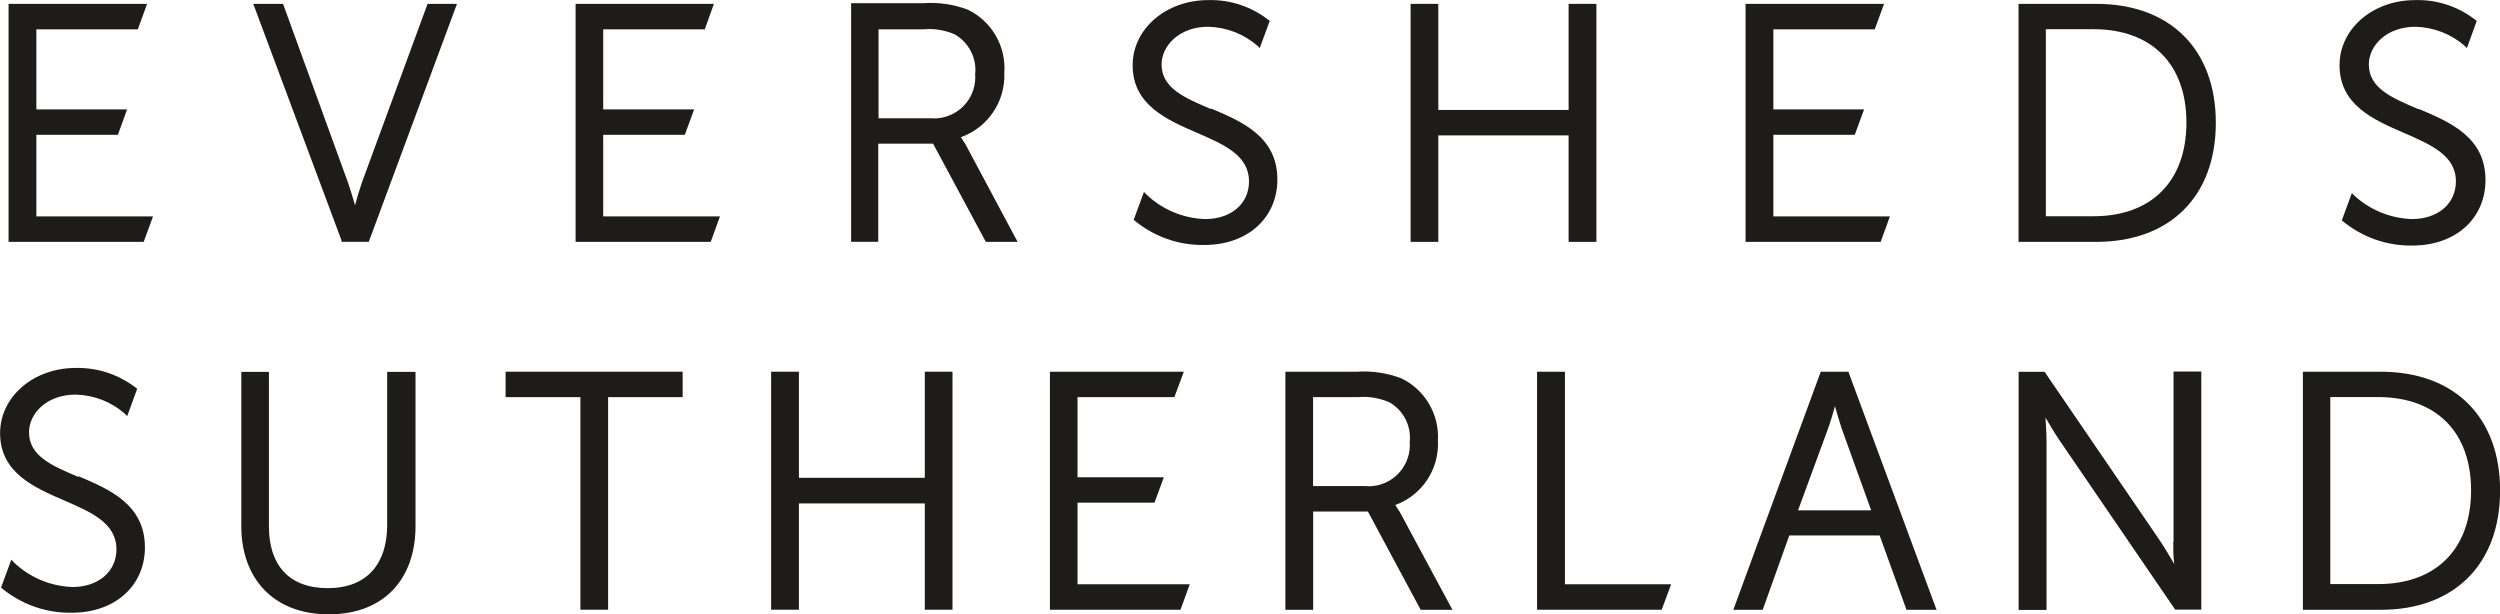
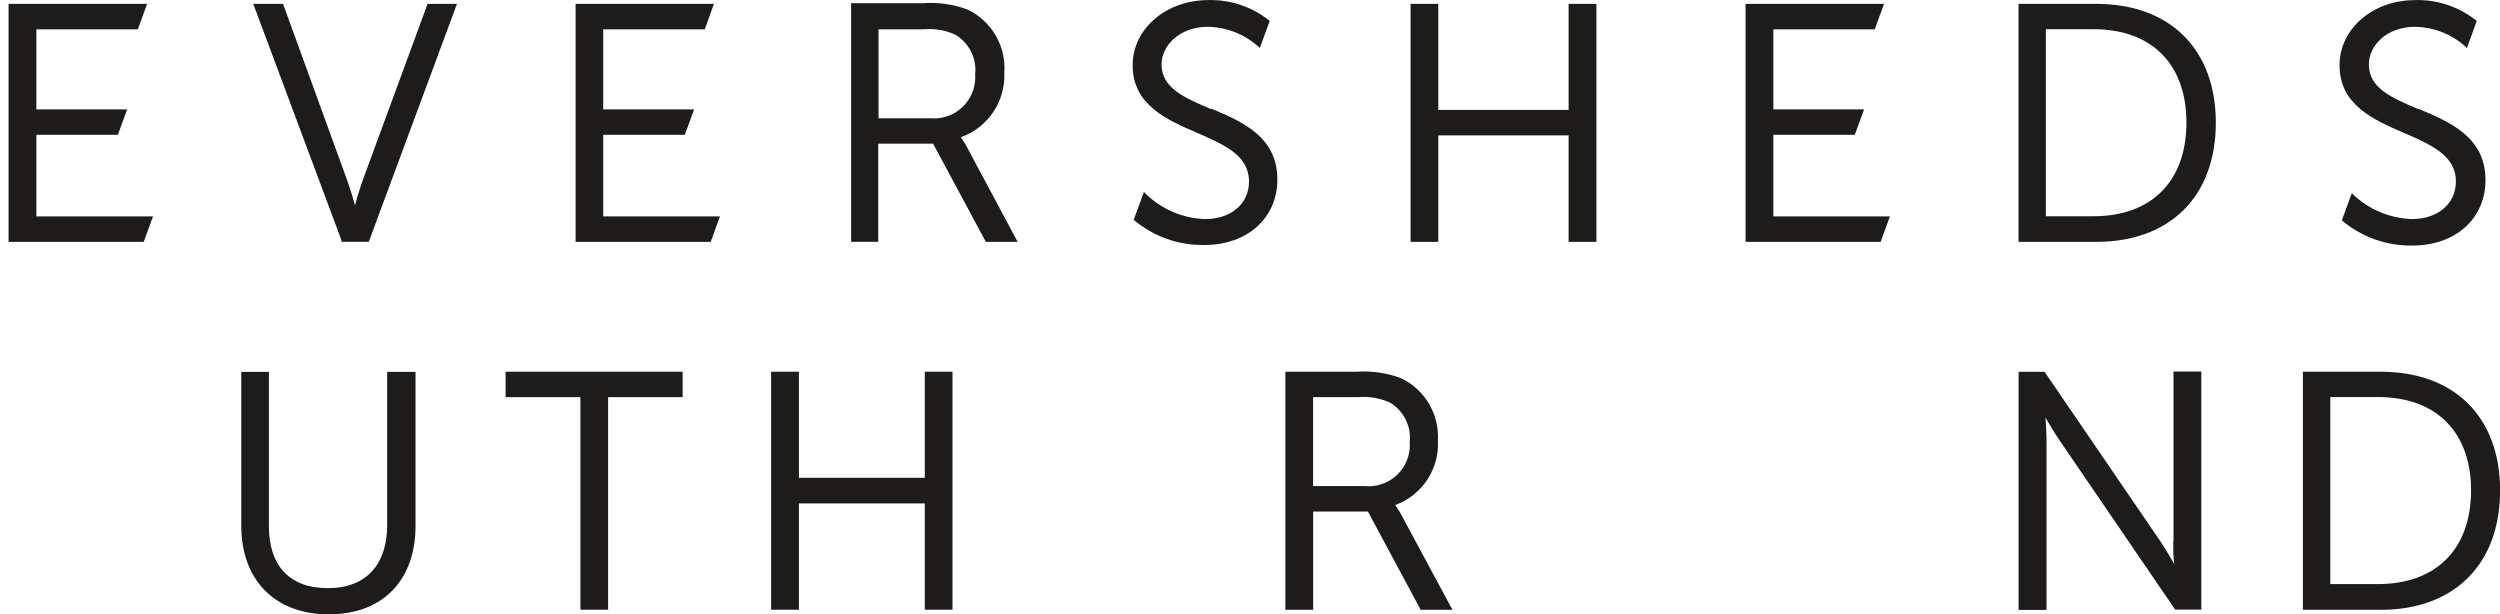
<svg xmlns="http://www.w3.org/2000/svg" id="Layer_2" data-name="Layer 2" viewBox="0 0 265.33 65.2">
  <defs>
    <style>
      .cls-1 {
        fill: #1d1c1a;
      }
    </style>
  </defs>
  <g id="Layer_1-2" data-name="Layer 1">
    <g>
      <polygon class="cls-1" points="3.86 22.97 3.86 14.31 12.51 14.31 13.49 11.61 3.86 11.61 3.86 3.11 14.63 3.11 15.61 .41 .91 .41 .91 25.67 15.25 25.67 16.24 22.97 3.86 22.97" />
      <g>
        <path class="cls-1" d="M38.41,19.37c-.26.75-.55,1.73-.73,2.42-.2-.7-.49-1.68-.75-2.42L30.04.41h-3.16l9.36,25.09v.16h2.9L48.5.41h-3.12l-6.97,18.96Z" />
        <polygon class="cls-1" points="76.41 22.97 64.02 22.97 64.02 14.31 72.68 14.31 73.67 11.61 64.02 11.61 64.02 3.11 74.8 3.11 75.77 .41 61.09 .41 61.09 25.67 75.43 25.67 76.41 22.97" />
        <path class="cls-1" d="M93.22,15.25h5.81l5.6,10.42h3.37l-5.53-10.35-.49-.76c2.88-1.03,4.74-3.79,4.61-6.85.2-2.82-1.35-5.47-3.89-6.69-1.51-.57-3.14-.8-4.75-.68h-7.62v25.32h2.88v-10.42l.02.02ZM103.49,7.78c.23,2.41-1.55,4.54-3.94,4.77-.23.02-.46.03-.68,0h-5.63V3.11h4.75c1.16-.1,2.33.08,3.4.57,1.43.86,2.25,2.44,2.12,4.1" />
        <polygon class="cls-1" points="166.48 11.67 152.65 11.67 152.65 .41 149.71 .41 149.71 25.67 152.65 25.67 152.65 14.37 166.48 14.37 166.48 25.67 169.43 25.67 169.43 .41 166.48 .41 166.48 11.67" />
        <polygon class="cls-1" points="188.21 14.31 196.85 14.31 197.84 11.61 188.21 11.61 188.21 3.11 198.97 3.11 199.96 .41 185.26 .41 185.26 25.67 199.6 25.67 200.58 22.97 188.21 22.97 188.21 14.31" />
        <path class="cls-1" d="M222.48.41h-8.25v25.26h8.25c7.83,0,12.69-4.83,12.69-12.64S230.31.41,222.48.41M217.13,3.1h5.06c6.18,0,9.86,3.71,9.86,9.91s-3.69,9.94-9.86,9.94h-5.06V3.1Z" />
        <path class="cls-1" d="M41.09,55.73c0,4.08-2.12,6.69-6.3,6.69s-6.25-2.51-6.25-6.56v-16.39h-2.93v16.37c0,5.57,3.43,9.36,9.28,9.36s9.21-3.74,9.21-9.36v-16.37h-3.01v16.27-.02Z" />
        <polygon class="cls-1" points="53.66 42.15 61.6 42.15 61.6 64.71 64.54 64.71 64.54 42.15 72.45 42.15 72.45 39.45 53.66 39.45 53.66 42.15" />
        <polygon class="cls-1" points="98.15 50.71 84.79 50.71 84.79 39.45 81.84 39.45 81.84 64.71 84.79 64.71 84.79 53.43 98.15 53.43 98.15 64.71 101.09 64.71 101.09 39.45 98.15 39.45 98.15 50.71" />
-         <polygon class="cls-1" points="114.36 53.35 122.53 53.35 123.52 50.65 114.36 50.65 114.36 42.15 124.64 42.15 125.64 39.45 111.43 39.45 111.43 64.71 125.29 64.71 126.27 62.01 114.36 62.01 114.36 53.35" />
        <path class="cls-1" d="M148.05,53.61c2.86-1.03,4.72-3.81,4.56-6.85.16-2.78-1.37-5.4-3.89-6.61-1.51-.57-3.12-.81-4.75-.7h-7.55v25.27h2.95v-10.43h5.81l5.6,10.43h3.37l-5.58-10.37-.49-.76M149.61,46.82c.23,2.41-1.55,4.54-3.94,4.77-.23.02-.47.03-.7,0h-5.61v-9.44h4.75c1.16-.11,2.33.1,3.4.57,1.43.85,2.25,2.44,2.12,4.08" />
-         <polygon class="cls-1" points="166.09 39.45 163.13 39.45 163.13 64.71 176.36 64.71 177.36 62.01 166.09 62.01 166.09 39.45" />
-         <path class="cls-1" d="M193.24,39.45l-9.28,25.27h3.12l2.82-7.89h9.59l2.85,7.89h3.19l-9.36-25.27h-2.95.02ZM198.58,54.16h-7.75l3.17-8.63c.26-.72.55-1.71.75-2.42.2.72.49,1.71.73,2.42l3.11,8.63h-.02Z" />
        <path class="cls-1" d="M230.65,57.53c0,.72,0,1.63.11,2.33-.42-.72-1.04-1.76-1.53-2.49l-12.16-17.8-.08-.11h-2.75v25.27h2.96v-18.08c0-.72-.07-1.63-.11-2.33.42.72,1.04,1.76,1.53,2.47l12.16,17.8.08.11h2.77v-25.27h-2.95v18.08l-.03.02Z" />
        <path class="cls-1" d="M252.66,39.45h-8.25v25.27h8.25c7.83,0,12.68-4.85,12.68-12.66s-4.85-12.61-12.68-12.61M247.32,42.14h5.06c6.18,0,9.88,3.71,9.88,9.91s-3.69,9.94-9.88,9.94h-5.06v-19.85Z" />
        <path class="cls-1" d="M128.55,11.59c-2.82-1.2-5.27-2.23-5.27-4.75,0-1.97,1.86-4,4.95-4,1.94.05,3.78.76,5.24,2.03l.23.23,1.06-2.88c-1.84-1.48-4.15-2.28-6.53-2.21-4.46,0-8.02,3.03-8.02,6.92,0,4.21,3.63,5.78,6.82,7.16,2.85,1.24,5.53,2.38,5.53,5.16,0,2.38-1.9,4-4.67,4-2.36-.08-4.59-1.03-6.28-2.67l-.2-.21-1.09,2.96c2.1,1.77,4.75,2.72,7.5,2.67,4.57,0,7.75-2.86,7.75-6.95,0-4.56-3.76-6.15-7.08-7.55" />
        <path class="cls-1" d="M256.68,11.59c-2.83-1.2-5.27-2.23-5.27-4.75,0-1.97,1.84-4,4.95-4,1.92.05,3.78.76,5.22,2.03l.24.23,1.04-2.88c-1.86-1.5-4.17-2.28-6.54-2.21-4.48,0-8.02,3.03-8.02,6.92,0,4.21,3.61,5.78,6.8,7.16,2.85,1.24,5.55,2.38,5.55,5.16,0,2.38-1.92,4-4.67,4-2.36-.08-4.61-1.03-6.3-2.67l-.05-.15-1.09,2.96c2.1,1.76,4.75,2.72,7.5,2.67,4.57,0,7.75-2.86,7.75-6.95,0-4.56-3.76-6.15-7.08-7.55" />
-         <path class="cls-1" d="M8.35,50.63c-2.83-1.19-5.27-2.23-5.27-4.75,0-1.97,1.84-4,4.95-4,1.94.05,3.79.76,5.24,2.05l.23.23,1.06-2.9c-1.86-1.48-4.15-2.26-6.53-2.21-4.46,0-8.02,3.04-8.02,6.93,0,4.2,3.63,5.76,6.82,7.14,2.85,1.24,5.53,2.39,5.53,5.18,0,2.36-1.92,4-4.67,4-2.36-.08-4.59-1.03-6.28-2.67l-.21-.23-1.09,2.96c2.1,1.77,4.77,2.72,7.52,2.67,4.56,0,7.75-2.85,7.75-6.93,0-4.57-3.78-6.17-7.08-7.57" />
      </g>
    </g>
  </g>
</svg>